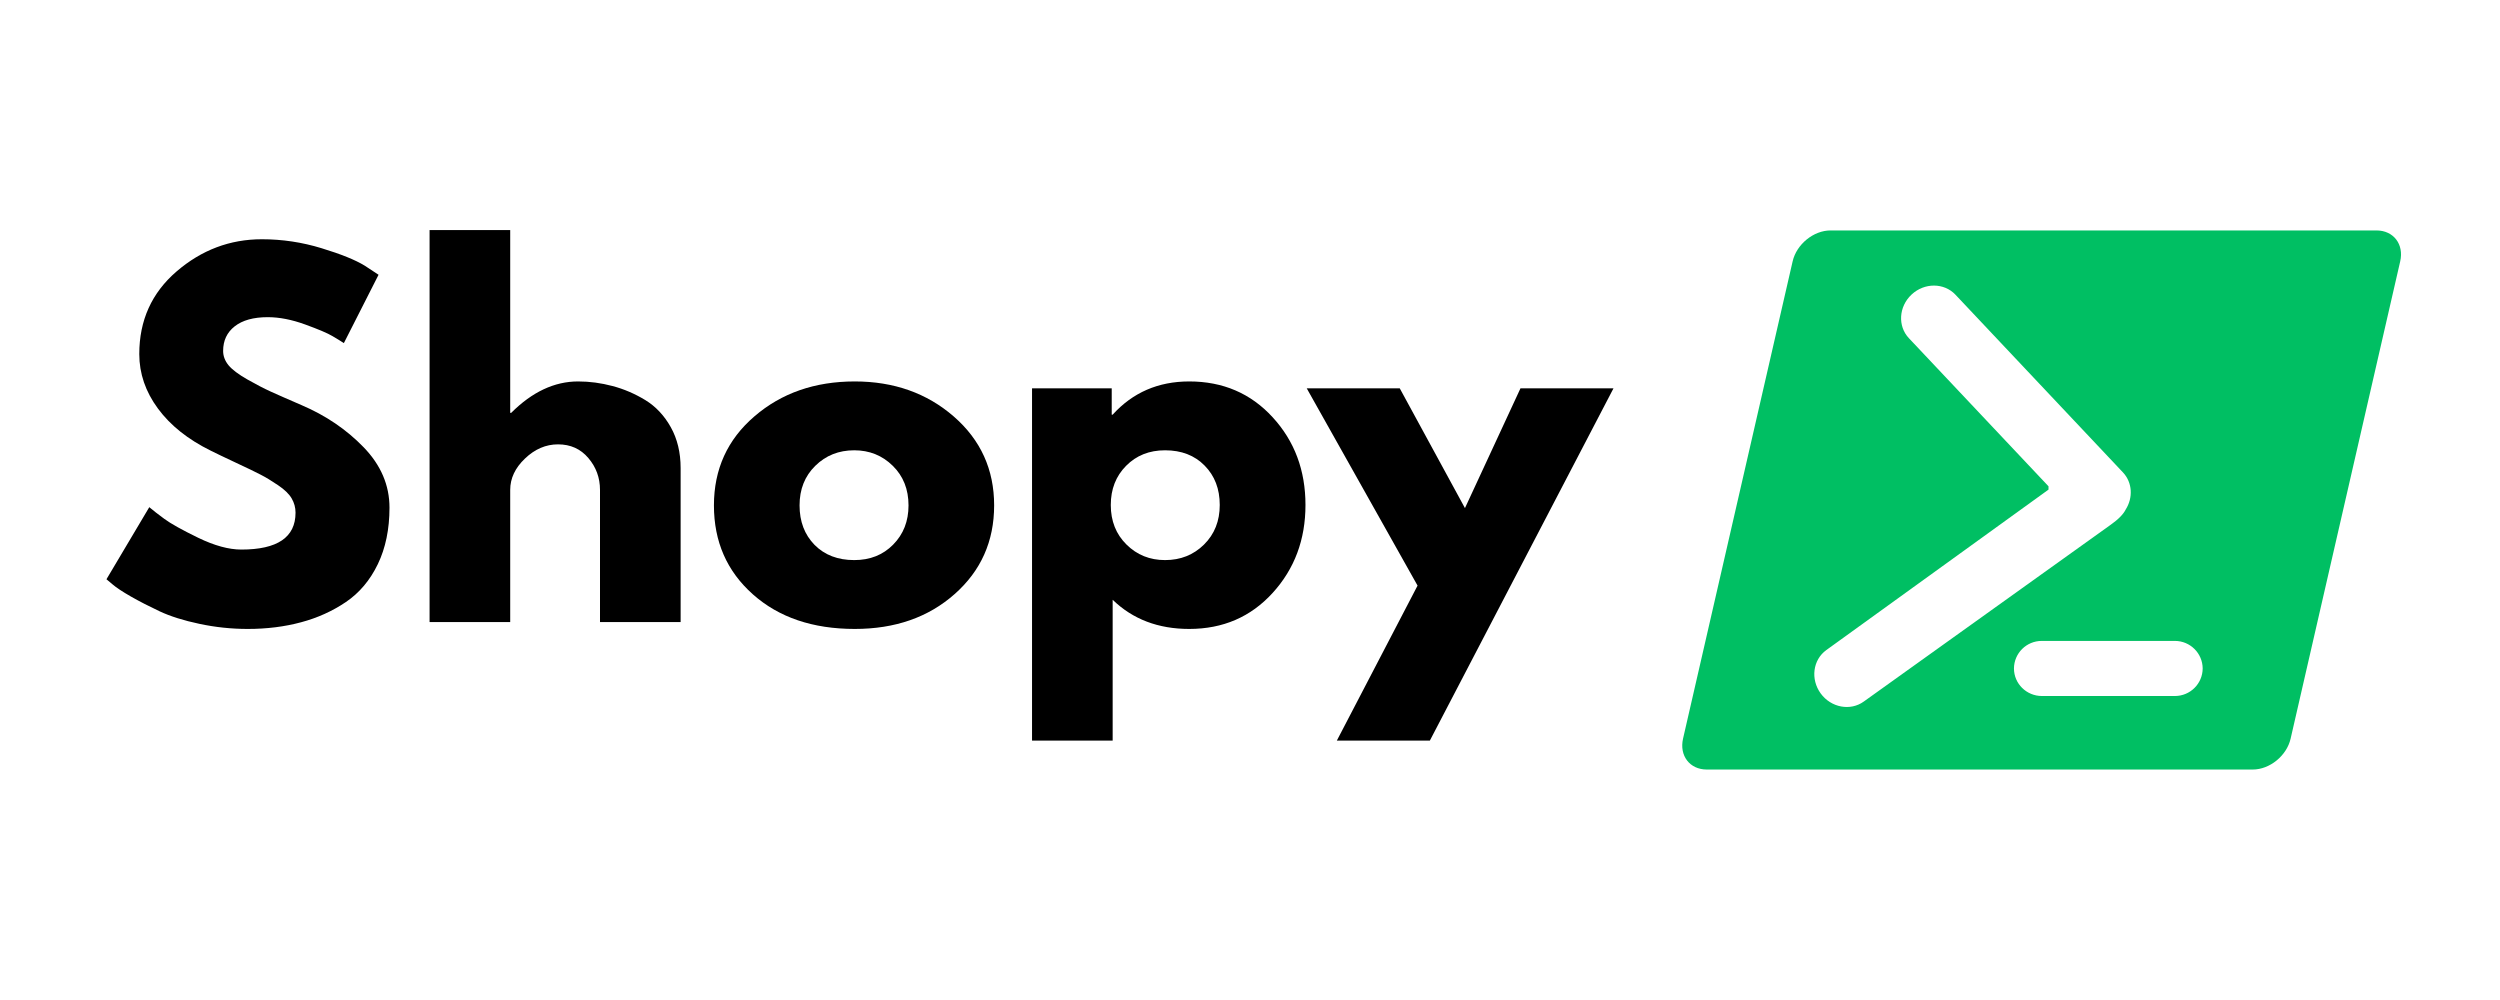
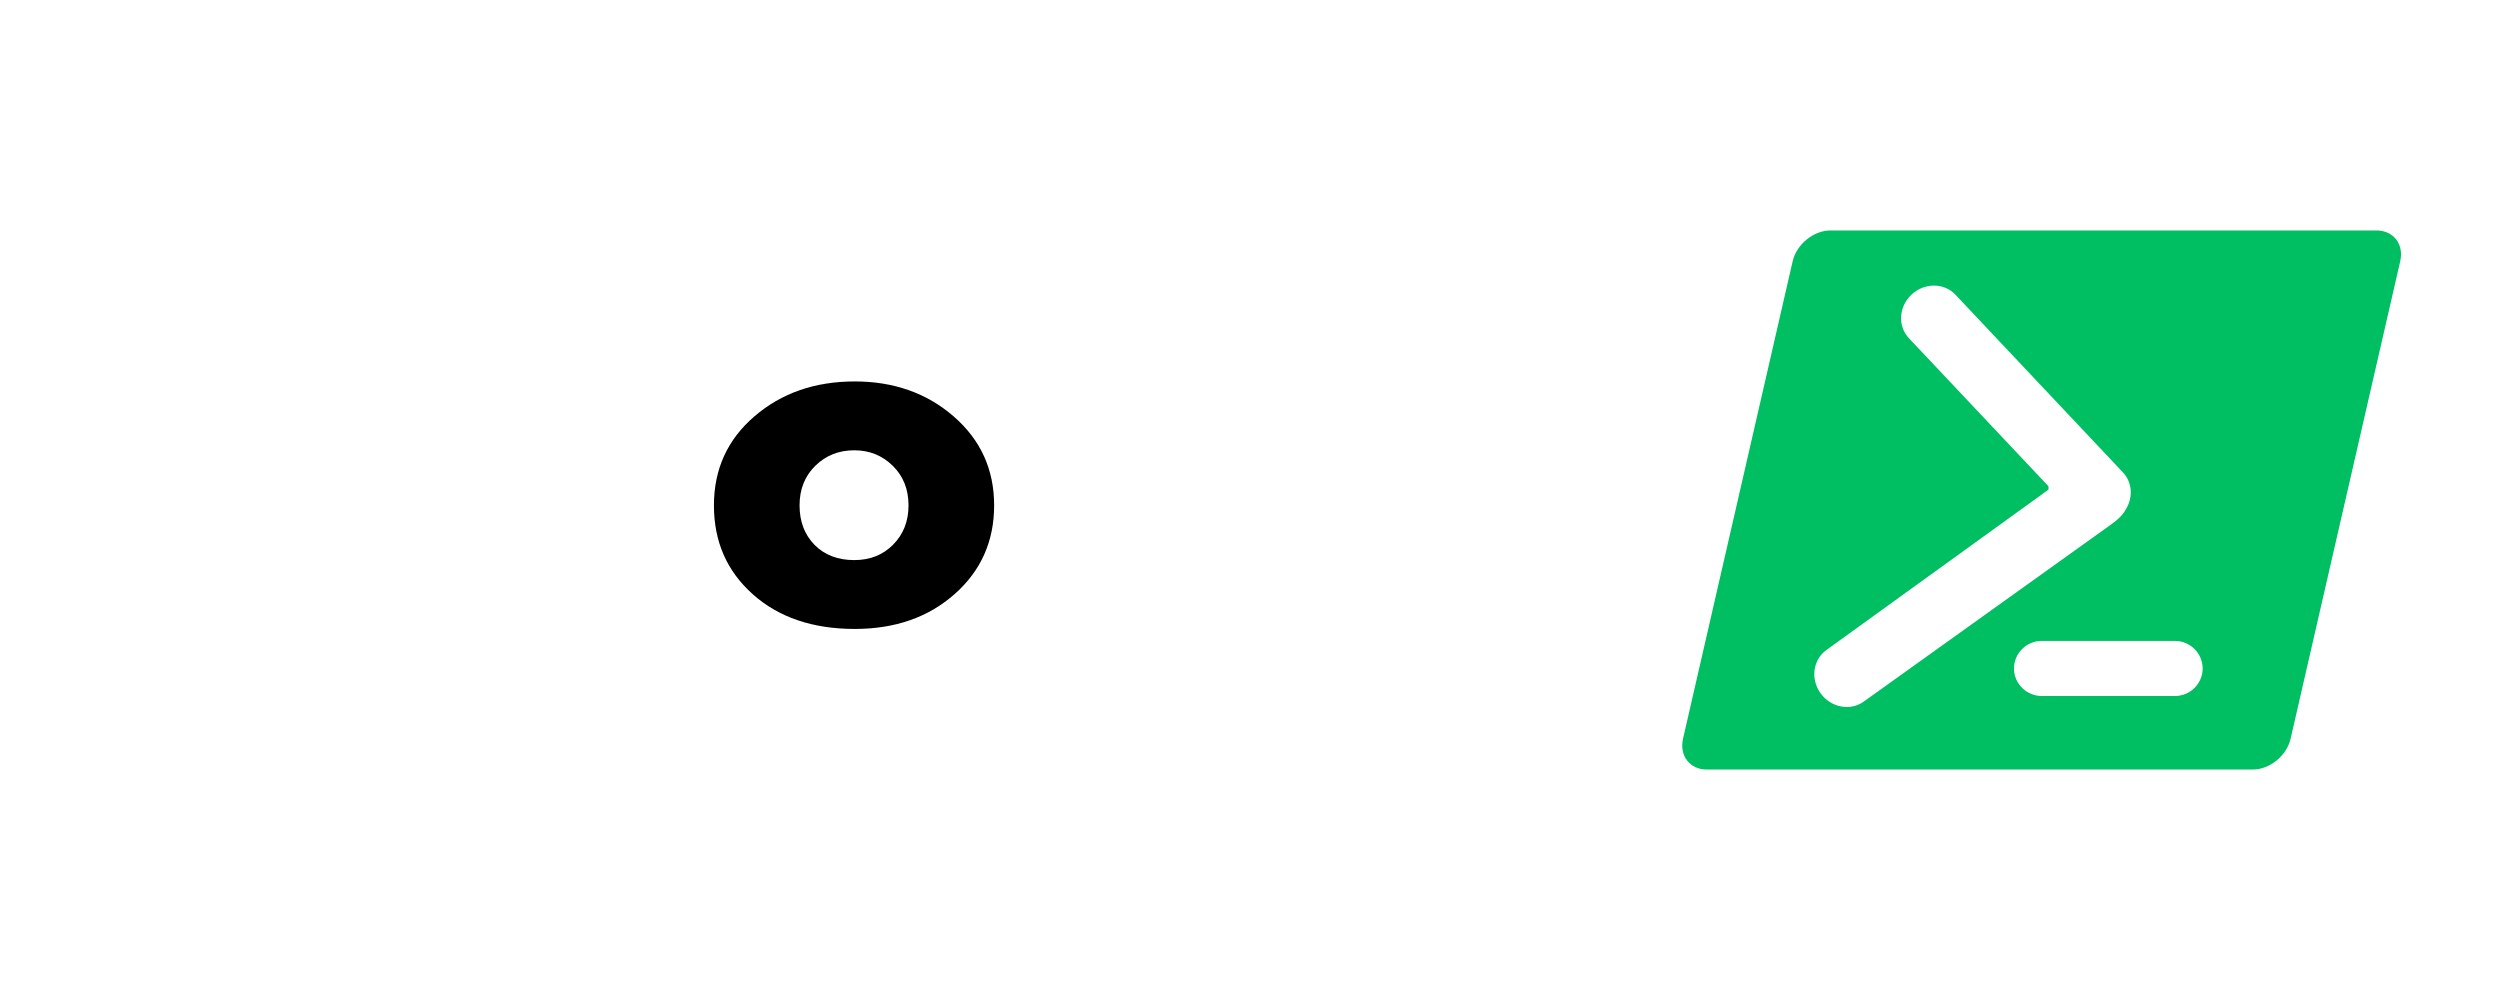
<svg xmlns="http://www.w3.org/2000/svg" width="500" zoomAndPan="magnify" viewBox="0 0 375 150" height="200" preserveAspectRatio="xMidYMid meet" version="1.0">
  <defs>
    <g />
    <clipPath id="376d869e5f">
      <path d="M 252 34.23 L 360.637 34.23 L 360.637 115.98 L 252 115.98 Z M 252 34.23 " clip-rule="nonzero" />
    </clipPath>
  </defs>
  <g clip-path="url(#376d869e5f)">
    <path fill="#00bf63" d="M 256.016 115.43 L 337.91 115.43 C 340.465 115.43 343.012 113.355 343.594 110.793 L 360.031 39.203 C 360.621 36.645 359.027 34.566 356.473 34.566 L 274.578 34.566 C 272.027 34.566 269.48 36.645 268.895 39.203 L 252.457 110.793 C 251.871 113.355 253.465 115.43 256.016 115.43 Z M 326.23 96.137 C 328.527 96.137 330.387 97.988 330.402 100.27 C 330.387 102.555 328.527 104.402 326.23 104.402 C 326.223 104.402 326.215 104.402 326.203 104.402 L 306.289 104.402 C 303.973 104.402 302.094 102.551 302.094 100.27 C 302.109 97.98 303.969 96.137 306.262 96.137 C 306.273 96.137 306.281 96.137 306.289 96.137 L 326.203 96.137 C 326.215 96.137 326.223 96.137 326.23 96.137 Z M 273.945 97.512 L 307.277 73.441 L 307.277 72.945 L 286.336 50.73 C 284.629 48.922 284.805 45.992 286.73 44.188 C 288.656 42.379 291.609 42.391 293.316 44.203 L 318.445 70.863 C 319.871 72.375 319.977 74.664 318.852 76.43 C 318.508 77.121 317.801 77.875 316.543 78.758 L 279.574 105.227 C 277.559 106.691 274.66 106.148 273.105 104.02 C 271.551 101.887 271.922 98.977 273.945 97.512 Z M 273.945 97.512 " fill-opacity="1" fill-rule="nonzero" />
  </g>
  <g fill="#000000" fill-opacity="1">
    <g transform="translate(14.392, 93.31)">
      <g>
-         <path d="M 24.891 -57.422 C 27.941 -57.422 30.926 -56.973 33.844 -56.078 C 36.758 -55.191 38.922 -54.316 40.328 -53.453 L 42.391 -52.094 L 37.188 -41.844 C 36.781 -42.113 36.211 -42.461 35.484 -42.891 C 34.754 -43.328 33.383 -43.91 31.375 -44.641 C 29.375 -45.367 27.504 -45.734 25.766 -45.734 C 23.629 -45.734 21.977 -45.273 20.812 -44.359 C 19.656 -43.453 19.078 -42.223 19.078 -40.672 C 19.078 -39.898 19.348 -39.18 19.891 -38.516 C 20.441 -37.859 21.375 -37.156 22.688 -36.406 C 24.008 -35.656 25.172 -35.051 26.172 -34.594 C 27.18 -34.133 28.734 -33.453 30.828 -32.547 C 34.473 -30.992 37.582 -28.883 40.156 -26.219 C 42.738 -23.551 44.031 -20.531 44.031 -17.156 C 44.031 -13.926 43.445 -11.102 42.281 -8.688 C 41.113 -6.27 39.516 -4.375 37.484 -3 C 35.461 -1.633 33.223 -0.625 30.766 0.031 C 28.305 0.695 25.641 1.031 22.766 1.031 C 20.305 1.031 17.891 0.773 15.516 0.266 C 13.148 -0.234 11.164 -0.859 9.562 -1.609 C 7.969 -2.359 6.531 -3.098 5.25 -3.828 C 3.977 -4.555 3.051 -5.172 2.469 -5.672 L 1.578 -6.422 L 8 -17.234 C 8.539 -16.773 9.289 -16.191 10.25 -15.484 C 11.207 -14.773 12.906 -13.828 15.344 -12.641 C 17.781 -11.461 19.938 -10.875 21.812 -10.875 C 27.227 -10.875 29.938 -12.719 29.938 -16.406 C 29.938 -17.176 29.742 -17.891 29.359 -18.547 C 28.973 -19.211 28.289 -19.875 27.312 -20.531 C 26.332 -21.195 25.461 -21.723 24.703 -22.109 C 23.953 -22.504 22.723 -23.098 21.016 -23.891 C 19.305 -24.691 18.047 -25.297 17.234 -25.703 C 13.805 -27.391 11.16 -29.5 9.297 -32.031 C 7.43 -34.562 6.5 -37.285 6.5 -40.203 C 6.5 -45.254 8.363 -49.383 12.094 -52.594 C 15.832 -55.812 20.098 -57.422 24.891 -57.422 Z M 24.891 -57.422 " />
-       </g>
+         </g>
    </g>
  </g>
  <g fill="#000000" fill-opacity="1">
    <g transform="translate(60.328, 93.31)">
      <g>
-         <path d="M 4.109 0 L 4.109 -58.797 L 16.203 -58.797 L 16.203 -31.375 L 16.344 -31.375 C 19.488 -34.52 22.836 -36.094 26.391 -36.094 C 28.117 -36.094 29.836 -35.863 31.547 -35.406 C 33.254 -34.957 34.895 -34.254 36.469 -33.297 C 38.039 -32.336 39.316 -30.977 40.297 -29.219 C 41.273 -27.469 41.766 -25.43 41.766 -23.109 L 41.766 0 L 29.672 0 L 29.672 -19.828 C 29.672 -21.648 29.086 -23.242 27.922 -24.609 C 26.766 -25.973 25.25 -26.656 23.375 -26.656 C 21.551 -26.656 19.898 -25.945 18.422 -24.531 C 16.941 -23.125 16.203 -21.555 16.203 -19.828 L 16.203 0 Z M 4.109 0 " />
-       </g>
+         </g>
    </g>
  </g>
  <g fill="#000000" fill-opacity="1">
    <g transform="translate(105.512, 93.31)">
      <g>
        <path d="M 7.422 -4.156 C 3.523 -7.625 1.578 -12.07 1.578 -17.5 C 1.578 -22.926 3.602 -27.379 7.656 -30.859 C 11.707 -34.348 16.723 -36.094 22.703 -36.094 C 28.578 -36.094 33.531 -34.336 37.562 -30.828 C 41.594 -27.316 43.609 -22.875 43.609 -17.5 C 43.609 -12.125 41.633 -7.691 37.688 -4.203 C 33.75 -0.711 28.754 1.031 22.703 1.031 C 16.41 1.031 11.316 -0.695 7.422 -4.156 Z M 16.781 -23.438 C 15.207 -21.895 14.422 -19.914 14.422 -17.5 C 14.422 -15.082 15.172 -13.109 16.672 -11.578 C 18.18 -10.055 20.164 -9.297 22.625 -9.297 C 25 -9.297 26.945 -10.07 28.469 -11.625 C 30 -13.176 30.766 -15.133 30.766 -17.5 C 30.766 -19.914 29.977 -21.895 28.406 -23.438 C 26.832 -24.988 24.906 -25.766 22.625 -25.766 C 20.301 -25.766 18.352 -24.988 16.781 -23.438 Z M 16.781 -23.438 " />
      </g>
    </g>
  </g>
  <g fill="#000000" fill-opacity="1">
    <g transform="translate(150.696, 93.31)">
      <g>
-         <path d="M 40.203 -30.719 C 43.484 -27.145 45.125 -22.758 45.125 -17.562 C 45.125 -12.375 43.484 -7.977 40.203 -4.375 C 36.922 -0.77 32.75 1.031 27.688 1.031 C 23.039 1.031 19.211 -0.426 16.203 -3.344 L 16.203 17.781 L 4.109 17.781 L 4.109 -35.062 L 16.062 -35.062 L 16.062 -31.109 L 16.203 -31.109 C 19.211 -34.43 23.039 -36.094 27.688 -36.094 C 32.75 -36.094 36.922 -34.301 40.203 -30.719 Z M 29.906 -11.625 C 31.477 -13.176 32.266 -15.156 32.266 -17.562 C 32.266 -19.977 31.508 -21.945 30 -23.469 C 28.5 -25 26.52 -25.766 24.062 -25.766 C 21.695 -25.766 19.75 -24.988 18.219 -23.438 C 16.688 -21.895 15.922 -19.938 15.922 -17.562 C 15.922 -15.156 16.707 -13.176 18.281 -11.625 C 19.852 -10.07 21.781 -9.297 24.062 -9.297 C 26.383 -9.297 28.332 -10.07 29.906 -11.625 Z M 29.906 -11.625 " />
-       </g>
+         </g>
    </g>
    <g transform="translate(197.384, 93.31)">
      <g>
-         <path d="M 30.688 -35.062 L 44.641 -35.062 L 17.094 17.781 L 3.141 17.781 L 15.25 -5.469 L -1.375 -35.062 L 12.578 -35.062 L 22.359 -17.094 Z M 30.688 -35.062 " />
-       </g>
+         </g>
    </g>
  </g>
</svg>